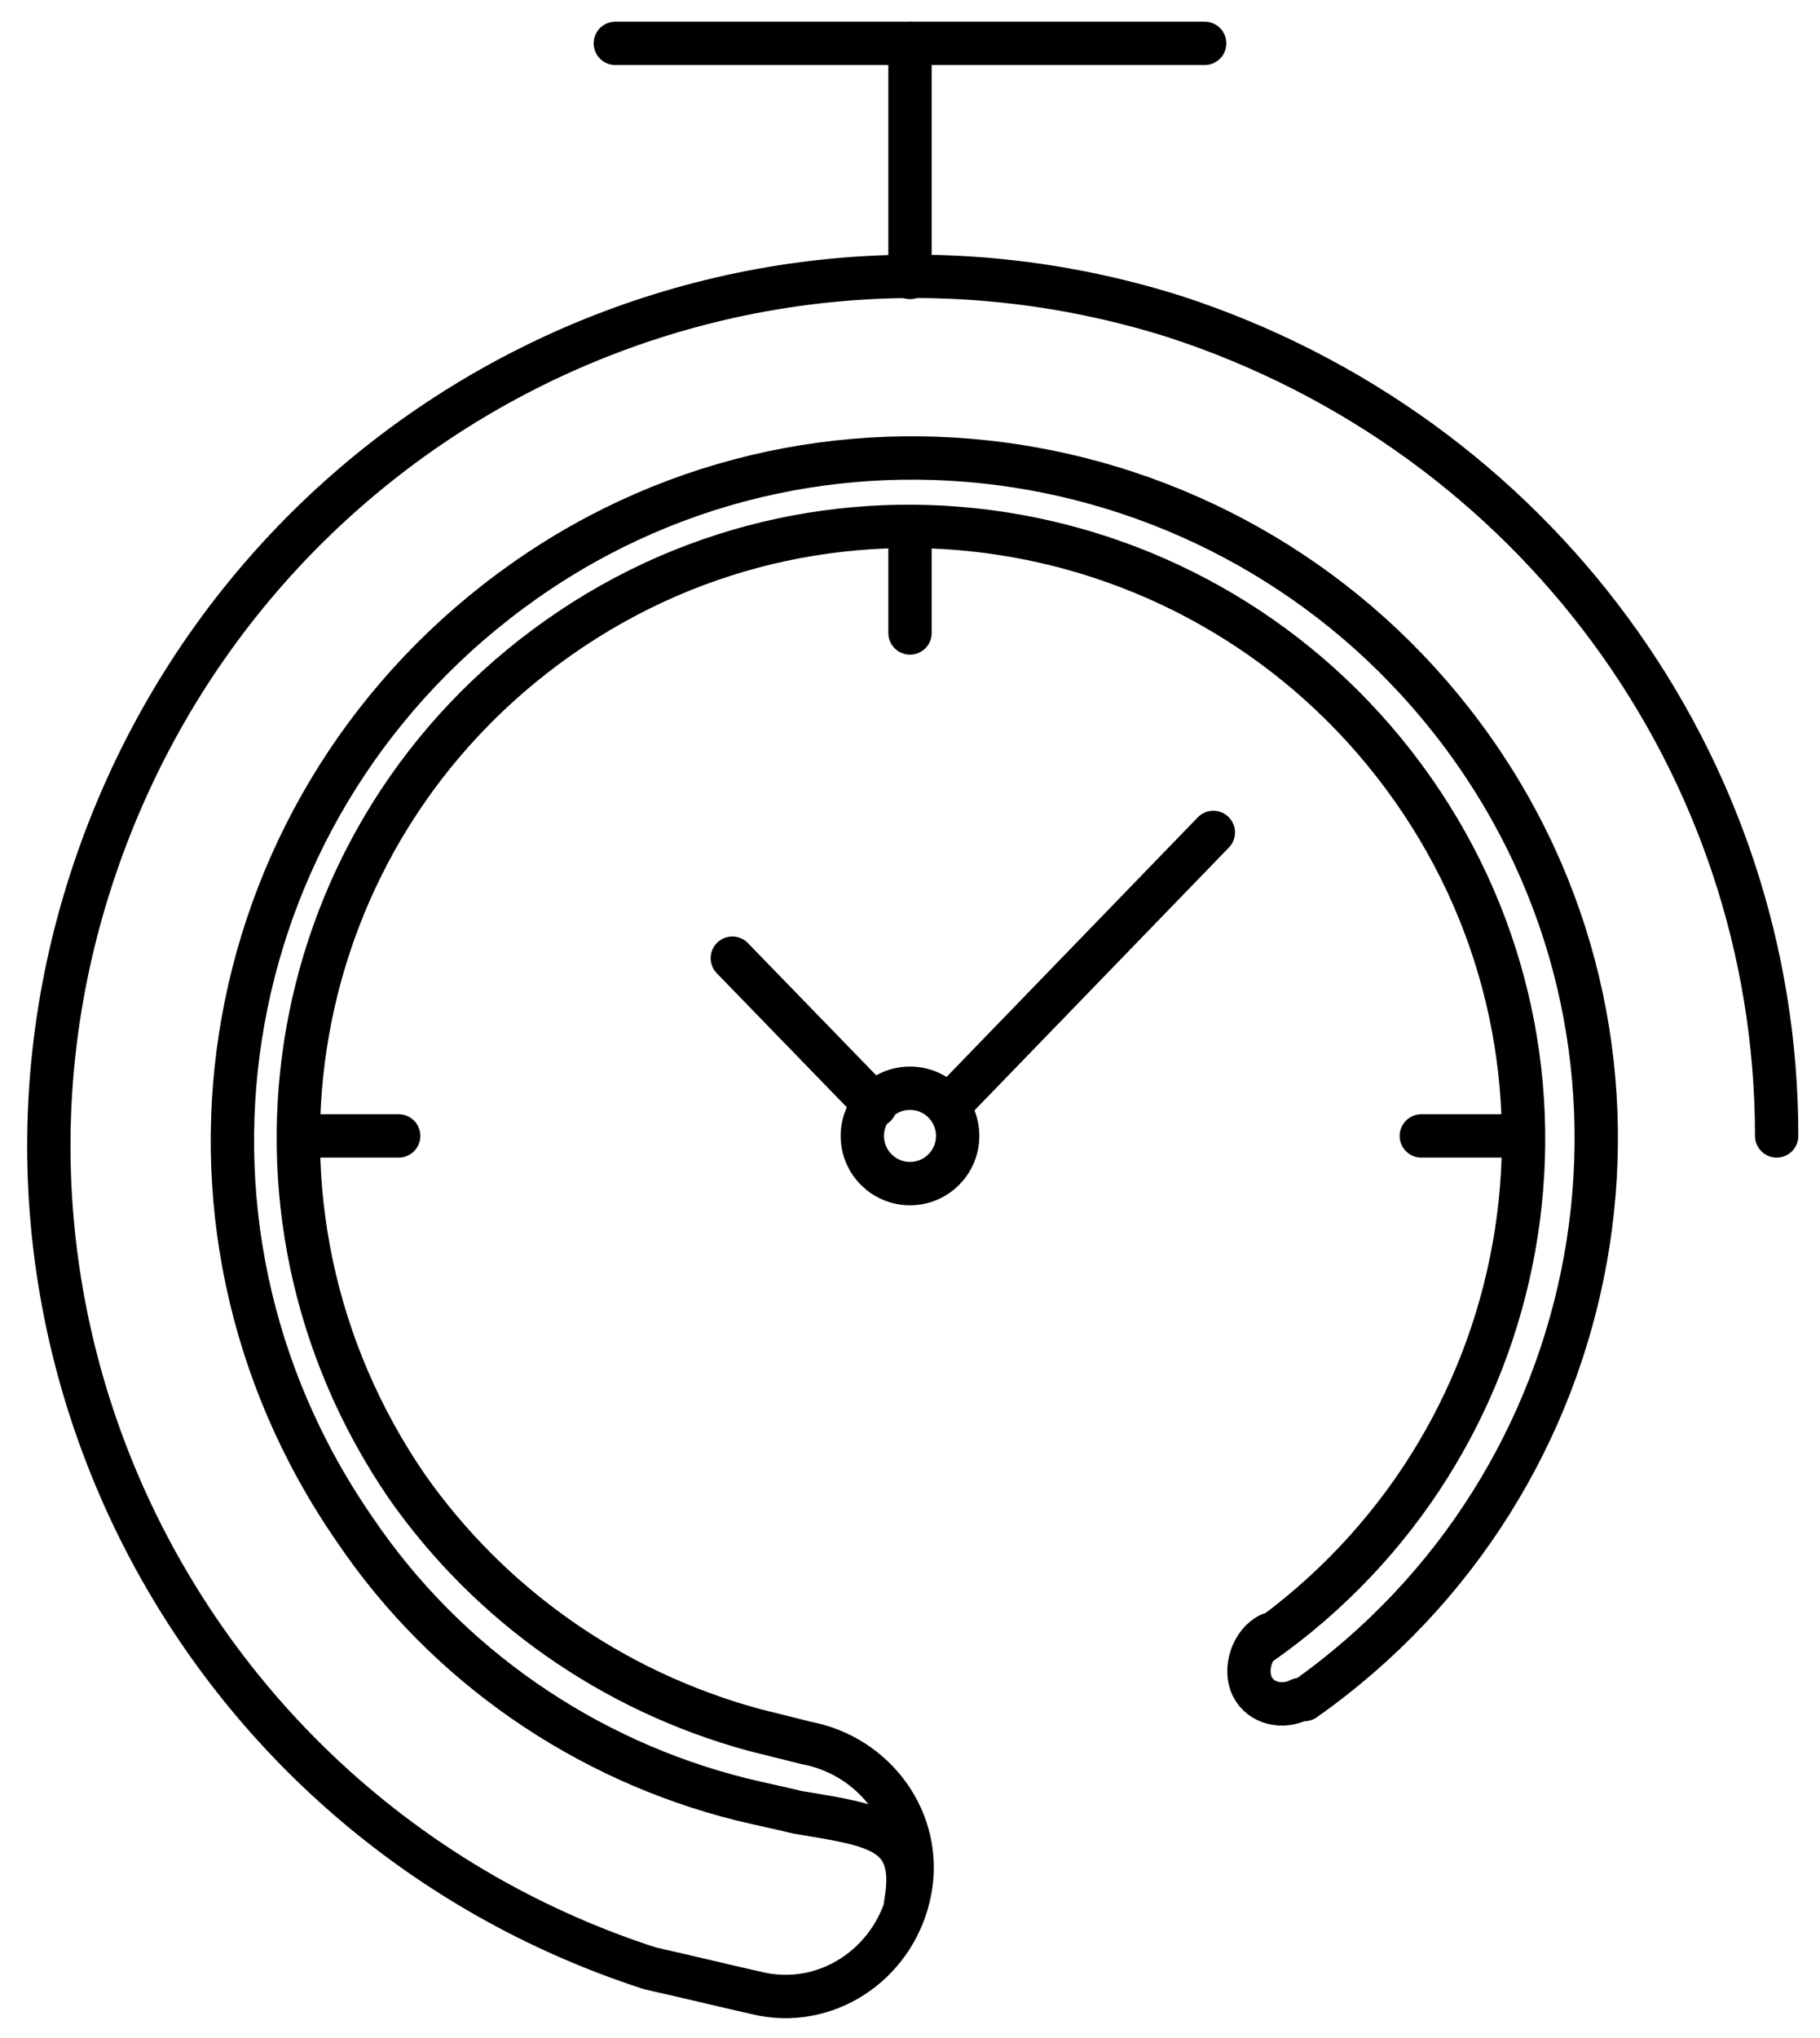
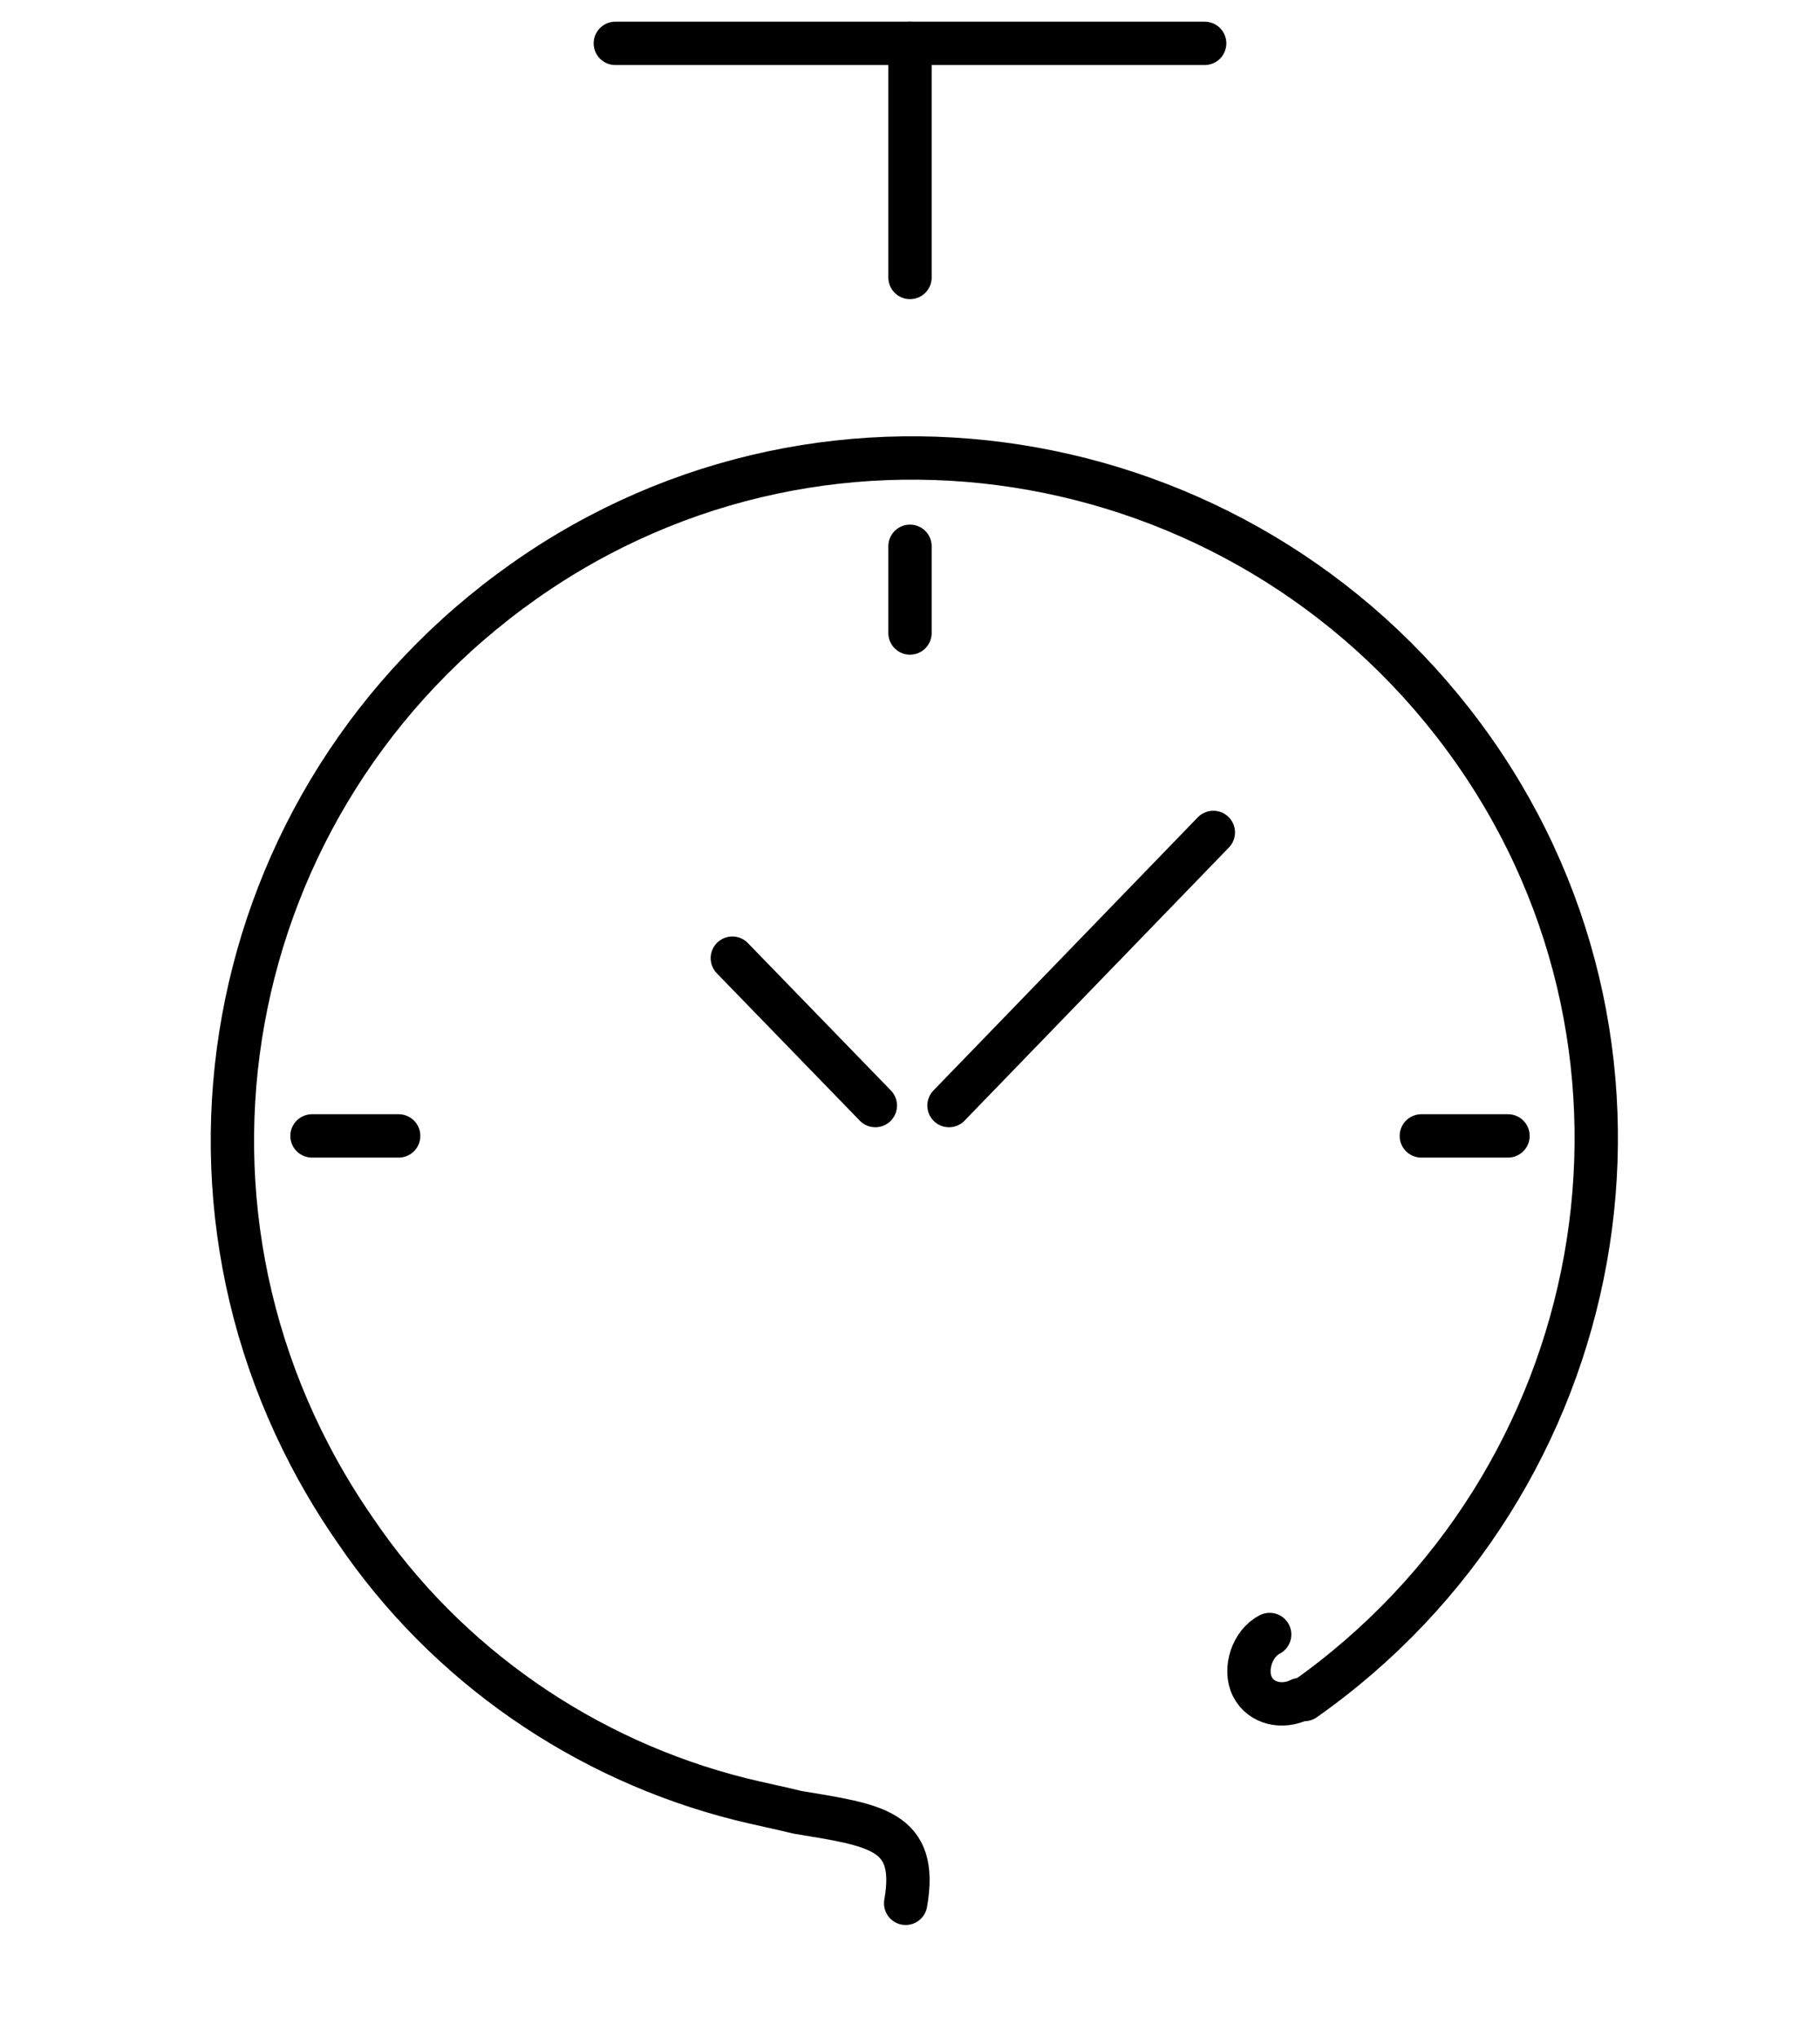
<svg xmlns="http://www.w3.org/2000/svg" version="1.1" id="Слой_1" x="0px" y="0px" viewBox="0 0 42 47" style="enable-background:new 0 0 42 47;" xml:space="preserve">
  <style type="text/css">
	.st0{fill:none;stroke:#000000;stroke-linecap:round;stroke-linejoin:round;}
</style>
  <line class="st0" x1="21" y1="1" x2="21" y2="6.4" />
  <line class="st0" x1="14.2" y1="1" x2="27.8" y2="1" />
-   <path class="st0" d="M29.1,37.9c6.4-4.5,8-13.3,3.5-19.7s-13.3-8-19.7-3.5S5,27.9,9.4,34.3c1.9,2.7,4.7,4.7,8,5.6  c0.4,0.1,0.8,0.2,1.2,0.3c1.6,0.3,2.7,1.8,2.4,3.4s-1.8,2.7-3.4,2.4c-0.9-0.2-1.7-0.4-2.6-0.6C4.5,42-1.3,30.8,2.1,20.3  S16.6,4,27.1,7.3C35.4,10,41,17.6,41,26.2" />
  <path class="st0" d="M30,39.2c-0.4,0.2-0.9,0.1-1.1-0.3c-0.2-0.4,0-1,0.4-1.2" />
  <path class="st0" d="M30.1,39.2c7.1-5,8.9-14.8,3.9-21.9s-14.8-8.9-21.9-3.9S3.2,28.1,8.2,35.3c2.1,3.1,5.3,5.3,8.9,6.2  c0.4,0.1,0.9,0.2,1.3,0.3c1.8,0.3,2.8,0.4,2.5,2.1" />
-   <circle class="st0" cx="21" cy="26.2" r="1.1" />
  <line class="st0" x1="28" y1="19.2" x2="21.9" y2="25.5" />
  <line class="st0" x1="16.9" y1="22.1" x2="20.2" y2="25.5" />
  <line class="st0" x1="21" y1="14.6" x2="21" y2="12.6" />
  <line class="st0" x1="9.2" y1="26.2" x2="7.2" y2="26.2" />
  <line class="st0" x1="34.8" y1="26.2" x2="32.8" y2="26.2" />
</svg>